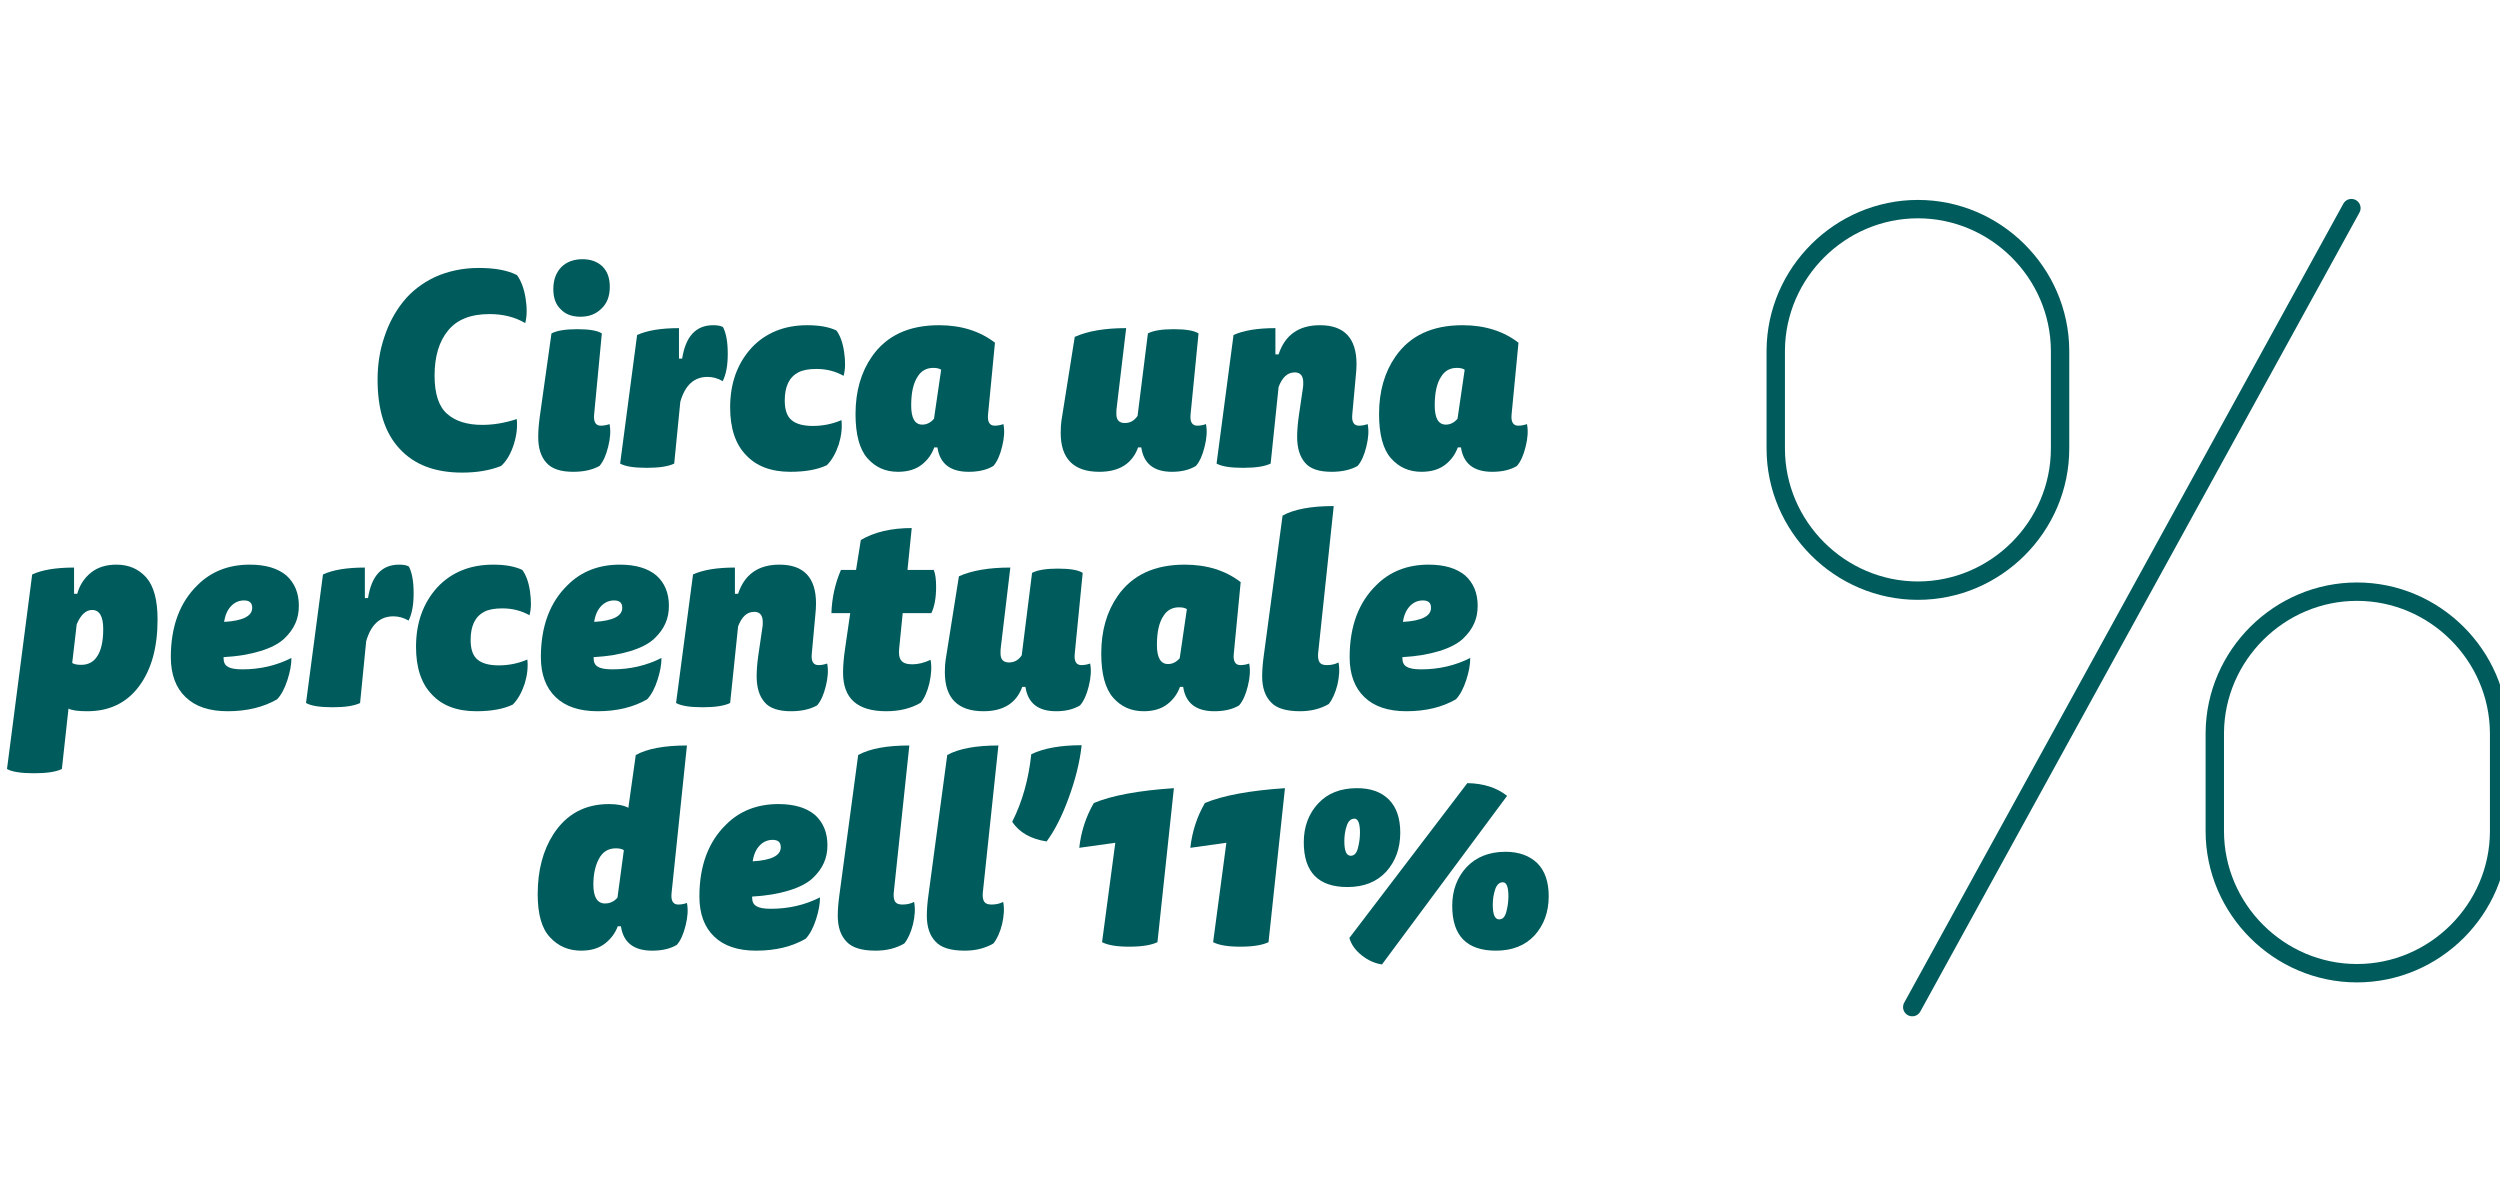
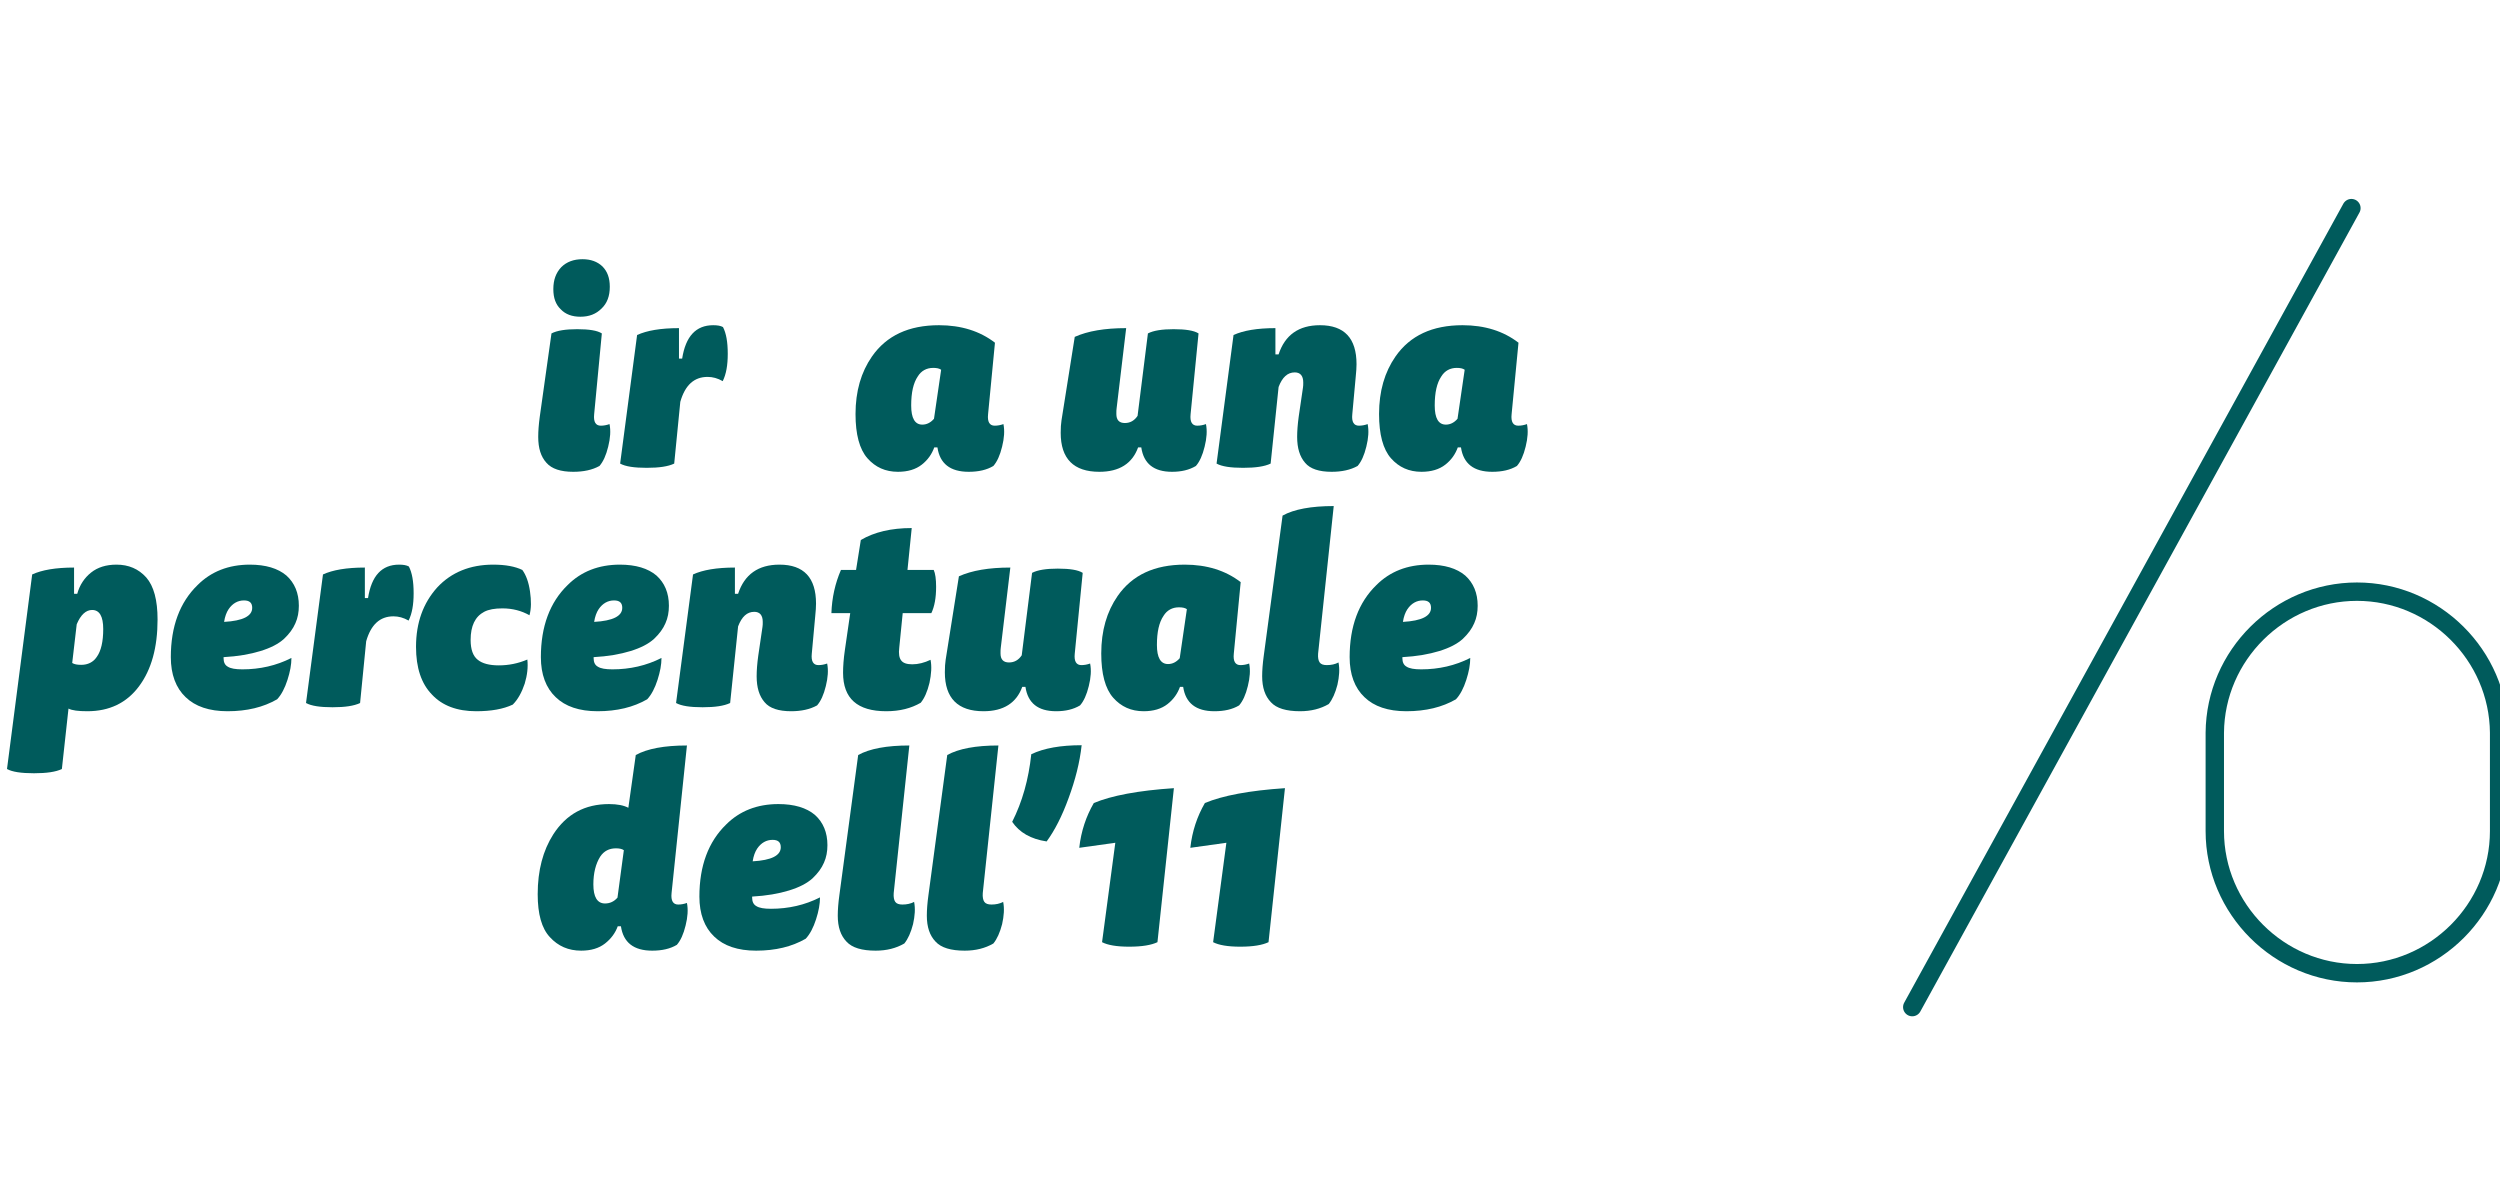
<svg xmlns="http://www.w3.org/2000/svg" xmlns:ns1="http://www.serif.com/" width="100%" height="100%" viewBox="0 0 245 118" version="1.1" xml:space="preserve" style="fill-rule:evenodd;clip-rule:evenodd;stroke-linecap:round;stroke-linejoin:round;">
  <g id="Fino_al_90_" transform="matrix(1,0,0,1,-97.792,-5)">
    <g id="g2519" transform="matrix(0.419,0,0,0.419,-333.895,-916.754)">
      <g id="fact_3">
        <g id="c">
          <g id="g25191" ns1:id="g2519">
            <g id="g2491" transform="matrix(1,0,0,1,1441.96,2243.61)">
              <g id="g2495">
                <g id="g2493">
                  <g id="g24911" ns1:id="g2491">
                    <g id="g2481" transform="matrix(1,0,0,1,35.577,4.957)">
                      <path id="path2479" d="M0,186.876L102.713,0" style="fill:none;fill-rule:nonzero;stroke:rgb(0,91,92);stroke-width:4.3px;" />
                    </g>
                    <g id="g2485" transform="matrix(1,0,0,1,-135.493,3.826)">
-                       <path id="path2483" d="M172.394,90.6C154.159,90.604 139.15,75.604 139.143,57.369L139.143,34.359C139.284,16.216 154.249,1.366 172.393,1.366C190.537,1.366 205.502,16.216 205.643,34.359L205.643,57.373C205.635,75.606 190.627,90.604 172.394,90.6Z" style="fill:none;fill-rule:nonzero;stroke:rgb(0,91,92);stroke-width:4.3px;" />
-                     </g>
+                       </g>
                    <g id="g2489" transform="matrix(1,0,0,1,-106.989,28.623)">
                      <path id="path2487" d="M246.579,155.28C228.344,155.284 213.335,140.284 213.328,122.049L213.328,99.036C213.469,80.893 228.434,66.043 246.578,66.043C264.722,66.043 279.687,80.893 279.828,99.036L279.828,122.05C279.822,140.284 264.813,155.284 246.579,155.28Z" style="fill:none;fill-rule:nonzero;stroke:rgb(0,91,92);stroke-width:4.3px;" />
                    </g>
                  </g>
                </g>
              </g>
            </g>
            <g id="g2517" transform="matrix(1,0,0,1,1409,2309)">
              <g id="g2501" transform="matrix(1,0,0,1,-294.314,0)">
                <g id="text2499">
                  <g transform="matrix(62,0,0,62,0,0)">
-                     <path d="M0.588,-0.179C0.591,-0.15 0.588,-0.119 0.577,-0.084C0.566,-0.049 0.55,-0.021 0.529,-0.002C0.486,0.015 0.437,0.023 0.382,0.023C0.279,0.023 0.201,-0.007 0.146,-0.067C0.09,-0.127 0.063,-0.214 0.063,-0.328C0.063,-0.384 0.071,-0.437 0.088,-0.487C0.104,-0.537 0.128,-0.582 0.159,-0.621C0.19,-0.66 0.231,-0.692 0.28,-0.715C0.329,-0.737 0.384,-0.749 0.445,-0.749C0.506,-0.749 0.554,-0.74 0.589,-0.722C0.604,-0.701 0.615,-0.673 0.621,-0.637C0.627,-0.6 0.627,-0.568 0.62,-0.541C0.581,-0.564 0.536,-0.575 0.485,-0.575C0.414,-0.575 0.362,-0.554 0.329,-0.513C0.295,-0.472 0.278,-0.415 0.278,-0.343C0.278,-0.274 0.294,-0.226 0.325,-0.199C0.356,-0.171 0.401,-0.157 0.458,-0.157C0.499,-0.157 0.543,-0.164 0.588,-0.179Z" style="fill:rgb(0,91,92);fill-rule:nonzero;" />
-                   </g>
+                     </g>
                  <g transform="matrix(62,0,0,62,38.13,0)">
                    <path d="M0.104,-0.502C0.125,-0.513 0.158,-0.518 0.201,-0.518C0.246,-0.518 0.277,-0.513 0.294,-0.502L0.265,-0.197C0.262,-0.168 0.271,-0.154 0.29,-0.154C0.301,-0.154 0.312,-0.156 0.323,-0.16C0.328,-0.135 0.326,-0.107 0.318,-0.075C0.31,-0.042 0.299,-0.018 0.285,-0.002C0.258,0.013 0.225,0.02 0.186,0.02C0.139,0.02 0.105,0.009 0.085,-0.014C0.064,-0.037 0.054,-0.069 0.054,-0.112C0.054,-0.134 0.056,-0.16 0.06,-0.189L0.104,-0.502ZM0.221,-0.782C0.252,-0.782 0.277,-0.773 0.296,-0.755C0.315,-0.736 0.324,-0.711 0.324,-0.678C0.324,-0.643 0.314,-0.616 0.293,-0.596C0.272,-0.575 0.246,-0.565 0.213,-0.565C0.182,-0.565 0.157,-0.574 0.139,-0.593C0.12,-0.611 0.111,-0.636 0.111,-0.669C0.111,-0.704 0.121,-0.731 0.141,-0.752C0.161,-0.772 0.188,-0.782 0.221,-0.782Z" style="fill:rgb(0,91,92);fill-rule:nonzero;" />
                  </g>
                  <g transform="matrix(62,0,0,62,58.032,0)">
                    <path d="M0.264,-0.522L0.264,-0.407L0.276,-0.407C0.289,-0.491 0.328,-0.533 0.393,-0.533C0.409,-0.533 0.421,-0.531 0.43,-0.526C0.442,-0.503 0.448,-0.47 0.448,-0.425C0.448,-0.382 0.442,-0.348 0.429,-0.322C0.41,-0.333 0.391,-0.338 0.372,-0.338C0.321,-0.338 0.287,-0.307 0.269,-0.244L0.246,-0.011C0.223,-0 0.189,0.005 0.142,0.005C0.095,0.005 0.062,-0 0.042,-0.011L0.106,-0.496C0.143,-0.513 0.195,-0.522 0.264,-0.522Z" style="fill:rgb(0,91,92);fill-rule:nonzero;" />
                  </g>
                  <g transform="matrix(1,0,0,1,83.39,0)">
                    <g transform="matrix(62,0,0,62,0,0)">
-                       <path d="M0.413,-0.005C0.377,0.012 0.331,0.02 0.275,0.02C0.203,0.02 0.147,-0.001 0.108,-0.043C0.068,-0.084 0.048,-0.144 0.048,-0.223C0.048,-0.314 0.075,-0.388 0.128,-0.447C0.181,-0.504 0.252,-0.533 0.339,-0.533C0.386,-0.533 0.422,-0.526 0.449,-0.513C0.463,-0.494 0.473,-0.467 0.478,-0.432C0.483,-0.397 0.483,-0.367 0.476,-0.342C0.446,-0.359 0.412,-0.368 0.374,-0.368C0.345,-0.368 0.322,-0.364 0.305,-0.355C0.271,-0.337 0.254,-0.302 0.254,-0.249C0.254,-0.213 0.263,-0.188 0.281,-0.174C0.298,-0.16 0.325,-0.153 0.36,-0.153C0.397,-0.153 0.433,-0.16 0.468,-0.175C0.471,-0.147 0.468,-0.117 0.458,-0.084C0.447,-0.051 0.432,-0.024 0.413,-0.005Z" style="fill:rgb(0,91,92);fill-rule:nonzero;" />
-                     </g>
+                       </g>
                    <g transform="matrix(62,0,0,62,29.202,0)">
                      <path d="M0.576,-0.467L0.55,-0.197C0.547,-0.168 0.556,-0.154 0.575,-0.154C0.586,-0.154 0.597,-0.156 0.608,-0.16C0.613,-0.135 0.611,-0.107 0.603,-0.075C0.595,-0.042 0.584,-0.018 0.57,-0.002C0.545,0.013 0.514,0.02 0.477,0.02C0.407,0.02 0.368,-0.011 0.359,-0.072L0.347,-0.072C0.338,-0.047 0.323,-0.025 0.3,-0.007C0.277,0.011 0.247,0.02 0.21,0.02C0.163,0.02 0.125,0.003 0.095,-0.031C0.065,-0.065 0.05,-0.121 0.05,-0.198C0.05,-0.284 0.071,-0.356 0.112,-0.415C0.167,-0.494 0.251,-0.533 0.365,-0.533C0.448,-0.533 0.519,-0.511 0.576,-0.467ZM0.346,-0.18L0.373,-0.365C0.366,-0.37 0.356,-0.372 0.343,-0.372C0.318,-0.372 0.298,-0.361 0.285,-0.34C0.268,-0.315 0.26,-0.279 0.26,-0.23C0.26,-0.182 0.274,-0.158 0.302,-0.158C0.318,-0.158 0.333,-0.165 0.346,-0.18Z" style="fill:rgb(0,91,92);fill-rule:nonzero;" />
                    </g>
                    <g transform="matrix(62,0,0,62,77.19,0)">
                      <path d="M0.354,-0.072L0.342,-0.072C0.32,-0.011 0.271,0.02 0.196,0.02C0.099,0.02 0.05,-0.029 0.05,-0.127C0.05,-0.146 0.051,-0.161 0.053,-0.174L0.103,-0.489C0.152,-0.511 0.216,-0.522 0.297,-0.522L0.261,-0.22C0.26,-0.215 0.26,-0.207 0.26,-0.198C0.26,-0.175 0.271,-0.164 0.292,-0.164C0.312,-0.164 0.328,-0.173 0.34,-0.191L0.379,-0.502C0.4,-0.513 0.433,-0.518 0.476,-0.518C0.521,-0.518 0.553,-0.513 0.57,-0.502L0.54,-0.197C0.537,-0.168 0.546,-0.154 0.565,-0.154C0.576,-0.154 0.587,-0.156 0.598,-0.16C0.603,-0.135 0.601,-0.107 0.593,-0.075C0.585,-0.042 0.574,-0.018 0.56,-0.002C0.535,0.013 0.505,0.02 0.47,0.02C0.401,0.02 0.363,-0.011 0.354,-0.072Z" style="fill:rgb(0,91,92);fill-rule:nonzero;" />
                    </g>
                    <g transform="matrix(62,0,0,62,114.142,0)">
                      <path d="M0.264,-0.522L0.264,-0.423L0.276,-0.423C0.3,-0.496 0.352,-0.533 0.432,-0.533C0.524,-0.533 0.57,-0.484 0.57,-0.386C0.57,-0.374 0.569,-0.358 0.567,-0.339L0.554,-0.197C0.551,-0.168 0.56,-0.154 0.579,-0.154C0.59,-0.154 0.601,-0.156 0.612,-0.16C0.617,-0.135 0.615,-0.107 0.607,-0.075C0.599,-0.042 0.588,-0.018 0.574,-0.002C0.547,0.013 0.514,0.02 0.476,0.02C0.429,0.02 0.395,0.009 0.376,-0.014C0.356,-0.037 0.346,-0.069 0.346,-0.112C0.346,-0.134 0.348,-0.16 0.352,-0.189L0.368,-0.298C0.369,-0.303 0.369,-0.31 0.369,-0.317C0.369,-0.342 0.358,-0.355 0.337,-0.355C0.31,-0.355 0.29,-0.337 0.276,-0.3L0.246,-0.011C0.223,-0 0.189,0.005 0.142,0.005C0.095,0.005 0.062,-0 0.042,-0.011L0.106,-0.496C0.143,-0.513 0.195,-0.522 0.264,-0.522Z" style="fill:rgb(0,91,92);fill-rule:nonzero;" />
                    </g>
                    <g transform="matrix(62,0,0,62,151.652,0)">
                      <path d="M0.576,-0.467L0.55,-0.197C0.547,-0.168 0.556,-0.154 0.575,-0.154C0.586,-0.154 0.597,-0.156 0.608,-0.16C0.613,-0.135 0.611,-0.107 0.603,-0.075C0.595,-0.042 0.584,-0.018 0.57,-0.002C0.545,0.013 0.514,0.02 0.477,0.02C0.407,0.02 0.368,-0.011 0.359,-0.072L0.347,-0.072C0.338,-0.047 0.323,-0.025 0.3,-0.007C0.277,0.011 0.247,0.02 0.21,0.02C0.163,0.02 0.125,0.003 0.095,-0.031C0.065,-0.065 0.05,-0.121 0.05,-0.198C0.05,-0.284 0.071,-0.356 0.112,-0.415C0.167,-0.494 0.251,-0.533 0.365,-0.533C0.448,-0.533 0.519,-0.511 0.576,-0.467ZM0.346,-0.18L0.373,-0.365C0.366,-0.37 0.356,-0.372 0.343,-0.372C0.318,-0.372 0.298,-0.361 0.285,-0.34C0.268,-0.315 0.26,-0.279 0.26,-0.23C0.26,-0.182 0.274,-0.158 0.302,-0.158C0.318,-0.158 0.333,-0.165 0.346,-0.18Z" style="fill:rgb(0,91,92);fill-rule:nonzero;" />
                    </g>
                  </g>
                </g>
              </g>
              <g id="g2509" transform="matrix(1,0,0,1,-377.704,56)">
                <g id="text2507">
                  <g transform="matrix(62,0,0,62,0,0)">
                    <path d="M0.263,-0.423L0.275,-0.423C0.284,-0.456 0.302,-0.483 0.327,-0.503C0.352,-0.523 0.384,-0.533 0.423,-0.533C0.469,-0.533 0.506,-0.517 0.535,-0.485C0.564,-0.452 0.578,-0.399 0.578,-0.326C0.578,-0.221 0.555,-0.137 0.508,-0.074C0.461,-0.011 0.396,0.02 0.313,0.02C0.279,0.02 0.255,0.017 0.242,0.01L0.217,0.238C0.194,0.249 0.159,0.254 0.112,0.254C0.064,0.254 0.03,0.249 0.01,0.238L0.105,-0.496C0.142,-0.513 0.194,-0.522 0.263,-0.522L0.263,-0.423ZM0.331,-0.362C0.308,-0.362 0.288,-0.344 0.273,-0.308L0.256,-0.162C0.264,-0.157 0.275,-0.155 0.29,-0.155C0.315,-0.155 0.335,-0.165 0.348,-0.184C0.365,-0.207 0.373,-0.243 0.373,-0.29C0.373,-0.338 0.359,-0.362 0.331,-0.362Z" style="fill:rgb(0,91,92);fill-rule:nonzero;" />
                  </g>
                  <g transform="matrix(62,0,0,62,35.96,0)">
                    <path d="M0.531,-0.378C0.531,-0.354 0.527,-0.332 0.518,-0.312C0.509,-0.291 0.495,-0.272 0.475,-0.253C0.454,-0.234 0.425,-0.219 0.386,-0.207C0.347,-0.195 0.301,-0.187 0.247,-0.184L0.247,-0.18C0.247,-0.165 0.252,-0.154 0.263,-0.148C0.274,-0.141 0.292,-0.138 0.318,-0.138C0.384,-0.138 0.446,-0.152 0.503,-0.181C0.503,-0.156 0.498,-0.129 0.488,-0.098C0.478,-0.067 0.465,-0.042 0.449,-0.025C0.397,0.005 0.335,0.02 0.262,0.02C0.193,0.02 0.14,0.002 0.104,-0.033C0.067,-0.068 0.048,-0.119 0.048,-0.184C0.048,-0.3 0.082,-0.391 0.149,-0.456C0.2,-0.507 0.266,-0.533 0.346,-0.533C0.406,-0.533 0.452,-0.519 0.484,-0.492C0.515,-0.464 0.531,-0.426 0.531,-0.378ZM0.266,-0.365C0.258,-0.353 0.252,-0.337 0.249,-0.317C0.32,-0.321 0.355,-0.339 0.355,-0.37C0.355,-0.389 0.345,-0.398 0.324,-0.398C0.301,-0.398 0.281,-0.387 0.266,-0.365Z" style="fill:rgb(0,91,92);fill-rule:nonzero;" />
                  </g>
                  <g transform="matrix(62,0,0,62,67.952,0)">
                    <path d="M0.264,-0.522L0.264,-0.407L0.276,-0.407C0.289,-0.491 0.328,-0.533 0.393,-0.533C0.409,-0.533 0.421,-0.531 0.43,-0.526C0.442,-0.503 0.448,-0.47 0.448,-0.425C0.448,-0.382 0.442,-0.348 0.429,-0.322C0.41,-0.333 0.391,-0.338 0.372,-0.338C0.321,-0.338 0.287,-0.307 0.269,-0.244L0.246,-0.011C0.223,-0 0.189,0.005 0.142,0.005C0.095,0.005 0.062,-0 0.042,-0.011L0.106,-0.496C0.143,-0.513 0.195,-0.522 0.264,-0.522Z" style="fill:rgb(0,91,92);fill-rule:nonzero;" />
                  </g>
                  <g transform="matrix(1,0,0,1,93.31,0)">
                    <g transform="matrix(62,0,0,62,0,0)">
                      <path d="M0.413,-0.005C0.377,0.012 0.331,0.02 0.275,0.02C0.203,0.02 0.147,-0.001 0.108,-0.043C0.068,-0.084 0.048,-0.144 0.048,-0.223C0.048,-0.314 0.075,-0.388 0.128,-0.447C0.181,-0.504 0.252,-0.533 0.339,-0.533C0.386,-0.533 0.422,-0.526 0.449,-0.513C0.463,-0.494 0.473,-0.467 0.478,-0.432C0.483,-0.397 0.483,-0.367 0.476,-0.342C0.446,-0.359 0.412,-0.368 0.374,-0.368C0.345,-0.368 0.322,-0.364 0.305,-0.355C0.271,-0.337 0.254,-0.302 0.254,-0.249C0.254,-0.213 0.263,-0.188 0.281,-0.174C0.298,-0.16 0.325,-0.153 0.36,-0.153C0.397,-0.153 0.433,-0.16 0.468,-0.175C0.471,-0.147 0.468,-0.117 0.458,-0.084C0.447,-0.051 0.432,-0.024 0.413,-0.005Z" style="fill:rgb(0,91,92);fill-rule:nonzero;" />
                    </g>
                    <g transform="matrix(62,0,0,62,29.202,0)">
                      <path d="M0.531,-0.378C0.531,-0.354 0.527,-0.332 0.518,-0.312C0.509,-0.291 0.495,-0.272 0.475,-0.253C0.454,-0.234 0.425,-0.219 0.386,-0.207C0.347,-0.195 0.301,-0.187 0.247,-0.184L0.247,-0.18C0.247,-0.165 0.252,-0.154 0.263,-0.148C0.274,-0.141 0.292,-0.138 0.318,-0.138C0.384,-0.138 0.446,-0.152 0.503,-0.181C0.503,-0.156 0.498,-0.129 0.488,-0.098C0.478,-0.067 0.465,-0.042 0.449,-0.025C0.397,0.005 0.335,0.02 0.262,0.02C0.193,0.02 0.14,0.002 0.104,-0.033C0.067,-0.068 0.048,-0.119 0.048,-0.184C0.048,-0.3 0.082,-0.391 0.149,-0.456C0.2,-0.507 0.266,-0.533 0.346,-0.533C0.406,-0.533 0.452,-0.519 0.484,-0.492C0.515,-0.464 0.531,-0.426 0.531,-0.378ZM0.266,-0.365C0.258,-0.353 0.252,-0.337 0.249,-0.317C0.32,-0.321 0.355,-0.339 0.355,-0.37C0.355,-0.389 0.345,-0.398 0.324,-0.398C0.301,-0.398 0.281,-0.387 0.266,-0.365Z" style="fill:rgb(0,91,92);fill-rule:nonzero;" />
                    </g>
                    <g transform="matrix(62,0,0,62,61.194,0)">
                      <path d="M0.264,-0.522L0.264,-0.423L0.276,-0.423C0.3,-0.496 0.352,-0.533 0.432,-0.533C0.524,-0.533 0.57,-0.484 0.57,-0.386C0.57,-0.374 0.569,-0.358 0.567,-0.339L0.554,-0.197C0.551,-0.168 0.56,-0.154 0.579,-0.154C0.59,-0.154 0.601,-0.156 0.612,-0.16C0.617,-0.135 0.615,-0.107 0.607,-0.075C0.599,-0.042 0.588,-0.018 0.574,-0.002C0.547,0.013 0.514,0.02 0.476,0.02C0.429,0.02 0.395,0.009 0.376,-0.014C0.356,-0.037 0.346,-0.069 0.346,-0.112C0.346,-0.134 0.348,-0.16 0.352,-0.189L0.368,-0.298C0.369,-0.303 0.369,-0.31 0.369,-0.317C0.369,-0.342 0.358,-0.355 0.337,-0.355C0.31,-0.355 0.29,-0.337 0.276,-0.3L0.246,-0.011C0.223,-0 0.189,0.005 0.142,0.005C0.095,0.005 0.062,-0 0.042,-0.011L0.106,-0.496C0.143,-0.513 0.195,-0.522 0.264,-0.522Z" style="fill:rgb(0,91,92);fill-rule:nonzero;" />
                    </g>
                    <g transform="matrix(62,0,0,62,98.704,0)">
                      <path d="M0.059,-0.513L0.116,-0.513L0.134,-0.626C0.185,-0.656 0.249,-0.671 0.326,-0.671L0.31,-0.513L0.409,-0.513C0.415,-0.5 0.418,-0.478 0.418,-0.449C0.418,-0.408 0.412,-0.375 0.4,-0.35L0.292,-0.35L0.279,-0.22C0.276,-0.197 0.279,-0.181 0.286,-0.172C0.293,-0.162 0.307,-0.157 0.328,-0.157C0.351,-0.157 0.374,-0.163 0.397,-0.174C0.402,-0.149 0.4,-0.12 0.393,-0.087C0.385,-0.054 0.374,-0.029 0.36,-0.012C0.324,0.009 0.281,0.02 0.23,0.02C0.121,0.02 0.067,-0.028 0.067,-0.125C0.067,-0.149 0.069,-0.178 0.074,-0.212L0.094,-0.35L0.023,-0.35C0.025,-0.408 0.037,-0.462 0.059,-0.513Z" style="fill:rgb(0,91,92);fill-rule:nonzero;" />
                    </g>
                    <g transform="matrix(62,0,0,62,123.566,0)">
                      <path d="M0.354,-0.072L0.342,-0.072C0.32,-0.011 0.271,0.02 0.196,0.02C0.099,0.02 0.05,-0.029 0.05,-0.127C0.05,-0.146 0.051,-0.161 0.053,-0.174L0.103,-0.489C0.152,-0.511 0.216,-0.522 0.297,-0.522L0.261,-0.22C0.26,-0.215 0.26,-0.207 0.26,-0.198C0.26,-0.175 0.271,-0.164 0.292,-0.164C0.312,-0.164 0.328,-0.173 0.34,-0.191L0.379,-0.502C0.4,-0.513 0.433,-0.518 0.476,-0.518C0.521,-0.518 0.553,-0.513 0.57,-0.502L0.54,-0.197C0.537,-0.168 0.546,-0.154 0.565,-0.154C0.576,-0.154 0.587,-0.156 0.598,-0.16C0.603,-0.135 0.601,-0.107 0.593,-0.075C0.585,-0.042 0.574,-0.018 0.56,-0.002C0.535,0.013 0.505,0.02 0.47,0.02C0.401,0.02 0.363,-0.011 0.354,-0.072Z" style="fill:rgb(0,91,92);fill-rule:nonzero;" />
                    </g>
                  </g>
                  <g transform="matrix(1,0,0,1,253.456,0)">
                    <g transform="matrix(62,0,0,62,0,0)">
                      <path d="M0.576,-0.467L0.55,-0.197C0.547,-0.168 0.556,-0.154 0.575,-0.154C0.586,-0.154 0.597,-0.156 0.608,-0.16C0.613,-0.135 0.611,-0.107 0.603,-0.075C0.595,-0.042 0.584,-0.018 0.57,-0.002C0.545,0.013 0.514,0.02 0.477,0.02C0.407,0.02 0.368,-0.011 0.359,-0.072L0.347,-0.072C0.338,-0.047 0.323,-0.025 0.3,-0.007C0.277,0.011 0.247,0.02 0.21,0.02C0.163,0.02 0.125,0.003 0.095,-0.031C0.065,-0.065 0.05,-0.121 0.05,-0.198C0.05,-0.284 0.071,-0.356 0.112,-0.415C0.167,-0.494 0.251,-0.533 0.365,-0.533C0.448,-0.533 0.519,-0.511 0.576,-0.467ZM0.346,-0.18L0.373,-0.365C0.366,-0.37 0.356,-0.372 0.343,-0.372C0.318,-0.372 0.298,-0.361 0.285,-0.34C0.268,-0.315 0.26,-0.279 0.26,-0.23C0.26,-0.182 0.274,-0.158 0.302,-0.158C0.318,-0.158 0.333,-0.165 0.346,-0.18Z" style="fill:rgb(0,91,92);fill-rule:nonzero;" />
                    </g>
                    <g transform="matrix(62,0,0,62,37.386,0)">
                      <path d="M0.324,-0.754L0.265,-0.197C0.264,-0.182 0.266,-0.171 0.271,-0.164C0.276,-0.157 0.285,-0.154 0.298,-0.154C0.314,-0.154 0.329,-0.157 0.342,-0.164C0.347,-0.139 0.345,-0.111 0.338,-0.08C0.33,-0.049 0.319,-0.024 0.305,-0.007C0.274,0.011 0.238,0.02 0.197,0.02C0.145,0.02 0.108,0.009 0.087,-0.014C0.065,-0.037 0.054,-0.069 0.054,-0.112C0.054,-0.134 0.056,-0.16 0.06,-0.189L0.131,-0.718C0.174,-0.742 0.239,-0.754 0.324,-0.754Z" style="fill:rgb(0,91,92);fill-rule:nonzero;" />
                    </g>
                    <g transform="matrix(62,0,0,62,58.218,0)">
                      <path d="M0.531,-0.378C0.531,-0.354 0.527,-0.332 0.518,-0.312C0.509,-0.291 0.495,-0.272 0.475,-0.253C0.454,-0.234 0.425,-0.219 0.386,-0.207C0.347,-0.195 0.301,-0.187 0.247,-0.184L0.247,-0.18C0.247,-0.165 0.252,-0.154 0.263,-0.148C0.274,-0.141 0.292,-0.138 0.318,-0.138C0.384,-0.138 0.446,-0.152 0.503,-0.181C0.503,-0.156 0.498,-0.129 0.488,-0.098C0.478,-0.067 0.465,-0.042 0.449,-0.025C0.397,0.005 0.335,0.02 0.262,0.02C0.193,0.02 0.14,0.002 0.104,-0.033C0.067,-0.068 0.048,-0.119 0.048,-0.184C0.048,-0.3 0.082,-0.391 0.149,-0.456C0.2,-0.507 0.266,-0.533 0.346,-0.533C0.406,-0.533 0.452,-0.519 0.484,-0.492C0.515,-0.464 0.531,-0.426 0.531,-0.378ZM0.266,-0.365C0.258,-0.353 0.252,-0.337 0.249,-0.317C0.32,-0.321 0.355,-0.339 0.355,-0.37C0.355,-0.389 0.345,-0.398 0.324,-0.398C0.301,-0.398 0.281,-0.387 0.266,-0.365Z" style="fill:rgb(0,91,92);fill-rule:nonzero;" />
                    </g>
                  </g>
                </g>
              </g>
              <g id="g2515" transform="matrix(1,0,0,1,-256.06,112)">
                <g id="text2513">
                  <g transform="matrix(62,0,0,62,0,0)">
                    <path d="M0.351,-0.18L0.375,-0.359C0.368,-0.364 0.358,-0.366 0.345,-0.366C0.32,-0.366 0.3,-0.356 0.286,-0.335C0.269,-0.308 0.26,-0.273 0.26,-0.23C0.26,-0.182 0.275,-0.158 0.304,-0.158C0.322,-0.158 0.338,-0.165 0.351,-0.18ZM0.613,-0.754L0.555,-0.197C0.552,-0.168 0.561,-0.154 0.58,-0.154C0.591,-0.154 0.602,-0.156 0.613,-0.16C0.618,-0.135 0.616,-0.107 0.608,-0.075C0.6,-0.042 0.589,-0.018 0.575,-0.002C0.55,0.013 0.519,0.02 0.482,0.02C0.412,0.02 0.373,-0.011 0.364,-0.072L0.352,-0.072C0.343,-0.047 0.327,-0.025 0.304,-0.007C0.281,0.011 0.251,0.02 0.214,0.02C0.166,0.02 0.127,0.003 0.096,-0.031C0.065,-0.064 0.05,-0.118 0.05,-0.193C0.05,-0.283 0.07,-0.358 0.109,-0.419C0.158,-0.495 0.228,-0.533 0.319,-0.533C0.351,-0.533 0.375,-0.528 0.392,-0.519L0.42,-0.718C0.463,-0.742 0.528,-0.754 0.613,-0.754Z" style="fill:rgb(0,91,92);fill-rule:nonzero;" />
                  </g>
                  <g transform="matrix(62,0,0,62,37.944,0)">
                    <path d="M0.531,-0.378C0.531,-0.354 0.527,-0.332 0.518,-0.312C0.509,-0.291 0.495,-0.272 0.475,-0.253C0.454,-0.234 0.425,-0.219 0.386,-0.207C0.347,-0.195 0.301,-0.187 0.247,-0.184L0.247,-0.18C0.247,-0.165 0.252,-0.154 0.263,-0.148C0.274,-0.141 0.292,-0.138 0.318,-0.138C0.384,-0.138 0.446,-0.152 0.503,-0.181C0.503,-0.156 0.498,-0.129 0.488,-0.098C0.478,-0.067 0.465,-0.042 0.449,-0.025C0.397,0.005 0.335,0.02 0.262,0.02C0.193,0.02 0.14,0.002 0.104,-0.033C0.067,-0.068 0.048,-0.119 0.048,-0.184C0.048,-0.3 0.082,-0.391 0.149,-0.456C0.2,-0.507 0.266,-0.533 0.346,-0.533C0.406,-0.533 0.452,-0.519 0.484,-0.492C0.515,-0.464 0.531,-0.426 0.531,-0.378ZM0.266,-0.365C0.258,-0.353 0.252,-0.337 0.249,-0.317C0.32,-0.321 0.355,-0.339 0.355,-0.37C0.355,-0.389 0.345,-0.398 0.324,-0.398C0.301,-0.398 0.281,-0.387 0.266,-0.365Z" style="fill:rgb(0,91,92);fill-rule:nonzero;" />
                  </g>
                  <g transform="matrix(62,0,0,62,69.936,0)">
                    <path d="M0.324,-0.754L0.265,-0.197C0.264,-0.182 0.266,-0.171 0.271,-0.164C0.276,-0.157 0.285,-0.154 0.298,-0.154C0.314,-0.154 0.329,-0.157 0.342,-0.164C0.347,-0.139 0.345,-0.111 0.338,-0.08C0.33,-0.049 0.319,-0.024 0.305,-0.007C0.274,0.011 0.238,0.02 0.197,0.02C0.145,0.02 0.108,0.009 0.087,-0.014C0.065,-0.037 0.054,-0.069 0.054,-0.112C0.054,-0.134 0.056,-0.16 0.06,-0.189L0.131,-0.718C0.174,-0.742 0.239,-0.754 0.324,-0.754Z" style="fill:rgb(0,91,92);fill-rule:nonzero;" />
                  </g>
                  <g transform="matrix(62,0,0,62,90.768,0)">
                    <path d="M0.324,-0.754L0.265,-0.197C0.264,-0.182 0.266,-0.171 0.271,-0.164C0.276,-0.157 0.285,-0.154 0.298,-0.154C0.314,-0.154 0.329,-0.157 0.342,-0.164C0.347,-0.139 0.345,-0.111 0.338,-0.08C0.33,-0.049 0.319,-0.024 0.305,-0.007C0.274,0.011 0.238,0.02 0.197,0.02C0.145,0.02 0.108,0.009 0.087,-0.014C0.065,-0.037 0.054,-0.069 0.054,-0.112C0.054,-0.134 0.056,-0.16 0.06,-0.189L0.131,-0.718C0.174,-0.742 0.239,-0.754 0.324,-0.754Z" style="fill:rgb(0,91,92);fill-rule:nonzero;" />
                  </g>
                  <g transform="matrix(1,0,0,1,109.74,0)">
                    <g transform="matrix(62,0,0,62,0,0)">
                      <path d="M0.142,-0.721C0.19,-0.744 0.253,-0.755 0.332,-0.755C0.325,-0.69 0.308,-0.624 0.283,-0.556C0.258,-0.487 0.23,-0.433 0.2,-0.392C0.14,-0.401 0.097,-0.426 0.07,-0.466C0.108,-0.541 0.132,-0.626 0.142,-0.721Z" style="fill:rgb(0,91,92);fill-rule:nonzero;" />
                    </g>
                    <g transform="matrix(62,0,0,62,17.174,0)">
                      <path d="M0.132,-0.012L0.182,-0.387L0.046,-0.368C0.053,-0.431 0.072,-0.487 0.101,-0.537C0.168,-0.565 0.268,-0.584 0.403,-0.593L0.341,-0.012C0.318,-0.001 0.283,0.005 0.234,0.005C0.187,0.005 0.153,-0.001 0.132,-0.012Z" style="fill:rgb(0,91,92);fill-rule:nonzero;" />
                    </g>
                    <g transform="matrix(62,0,0,62,43.152,0)">
                      <path d="M0.132,-0.012L0.182,-0.387L0.046,-0.368C0.053,-0.431 0.072,-0.487 0.101,-0.537C0.168,-0.565 0.268,-0.584 0.403,-0.593L0.341,-0.012C0.318,-0.001 0.283,0.005 0.234,0.005C0.187,0.005 0.153,-0.001 0.132,-0.012Z" style="fill:rgb(0,91,92);fill-rule:nonzero;" />
                    </g>
                    <g transform="matrix(62,0,0,62,69.13,0)">
-                       <path d="M0.822,-0.564L0.35,0.072C0.323,0.068 0.298,0.057 0.274,0.038C0.25,0.019 0.234,-0.003 0.227,-0.028L0.672,-0.612C0.733,-0.611 0.783,-0.595 0.822,-0.564ZM0.256,-0.593C0.307,-0.593 0.347,-0.579 0.376,-0.55C0.405,-0.521 0.419,-0.479 0.419,-0.425C0.419,-0.366 0.401,-0.317 0.366,-0.278C0.33,-0.239 0.281,-0.22 0.22,-0.22C0.11,-0.22 0.055,-0.276 0.055,-0.389C0.055,-0.447 0.073,-0.496 0.109,-0.535C0.145,-0.574 0.194,-0.593 0.256,-0.593ZM0.246,-0.478C0.233,-0.478 0.223,-0.469 0.217,-0.451C0.211,-0.433 0.208,-0.414 0.208,-0.393C0.208,-0.356 0.216,-0.338 0.232,-0.338C0.245,-0.338 0.254,-0.347 0.259,-0.366C0.264,-0.385 0.267,-0.404 0.267,-0.425C0.267,-0.46 0.26,-0.478 0.246,-0.478ZM0.816,-0.353C0.867,-0.353 0.907,-0.338 0.936,-0.31C0.965,-0.281 0.979,-0.239 0.979,-0.185C0.979,-0.126 0.961,-0.077 0.926,-0.038C0.89,0.001 0.841,0.02 0.78,0.02C0.67,0.02 0.615,-0.036 0.615,-0.149C0.615,-0.207 0.633,-0.256 0.669,-0.295C0.705,-0.333 0.754,-0.353 0.816,-0.353ZM0.806,-0.238C0.793,-0.238 0.783,-0.229 0.777,-0.211C0.771,-0.193 0.768,-0.174 0.768,-0.153C0.768,-0.116 0.776,-0.098 0.792,-0.098C0.805,-0.098 0.814,-0.107 0.819,-0.126C0.824,-0.145 0.827,-0.164 0.827,-0.185C0.827,-0.22 0.82,-0.238 0.806,-0.238Z" style="fill:rgb(0,91,92);fill-rule:nonzero;" />
-                     </g>
+                       </g>
                  </g>
                </g>
              </g>
            </g>
          </g>
        </g>
      </g>
    </g>
  </g>
</svg>